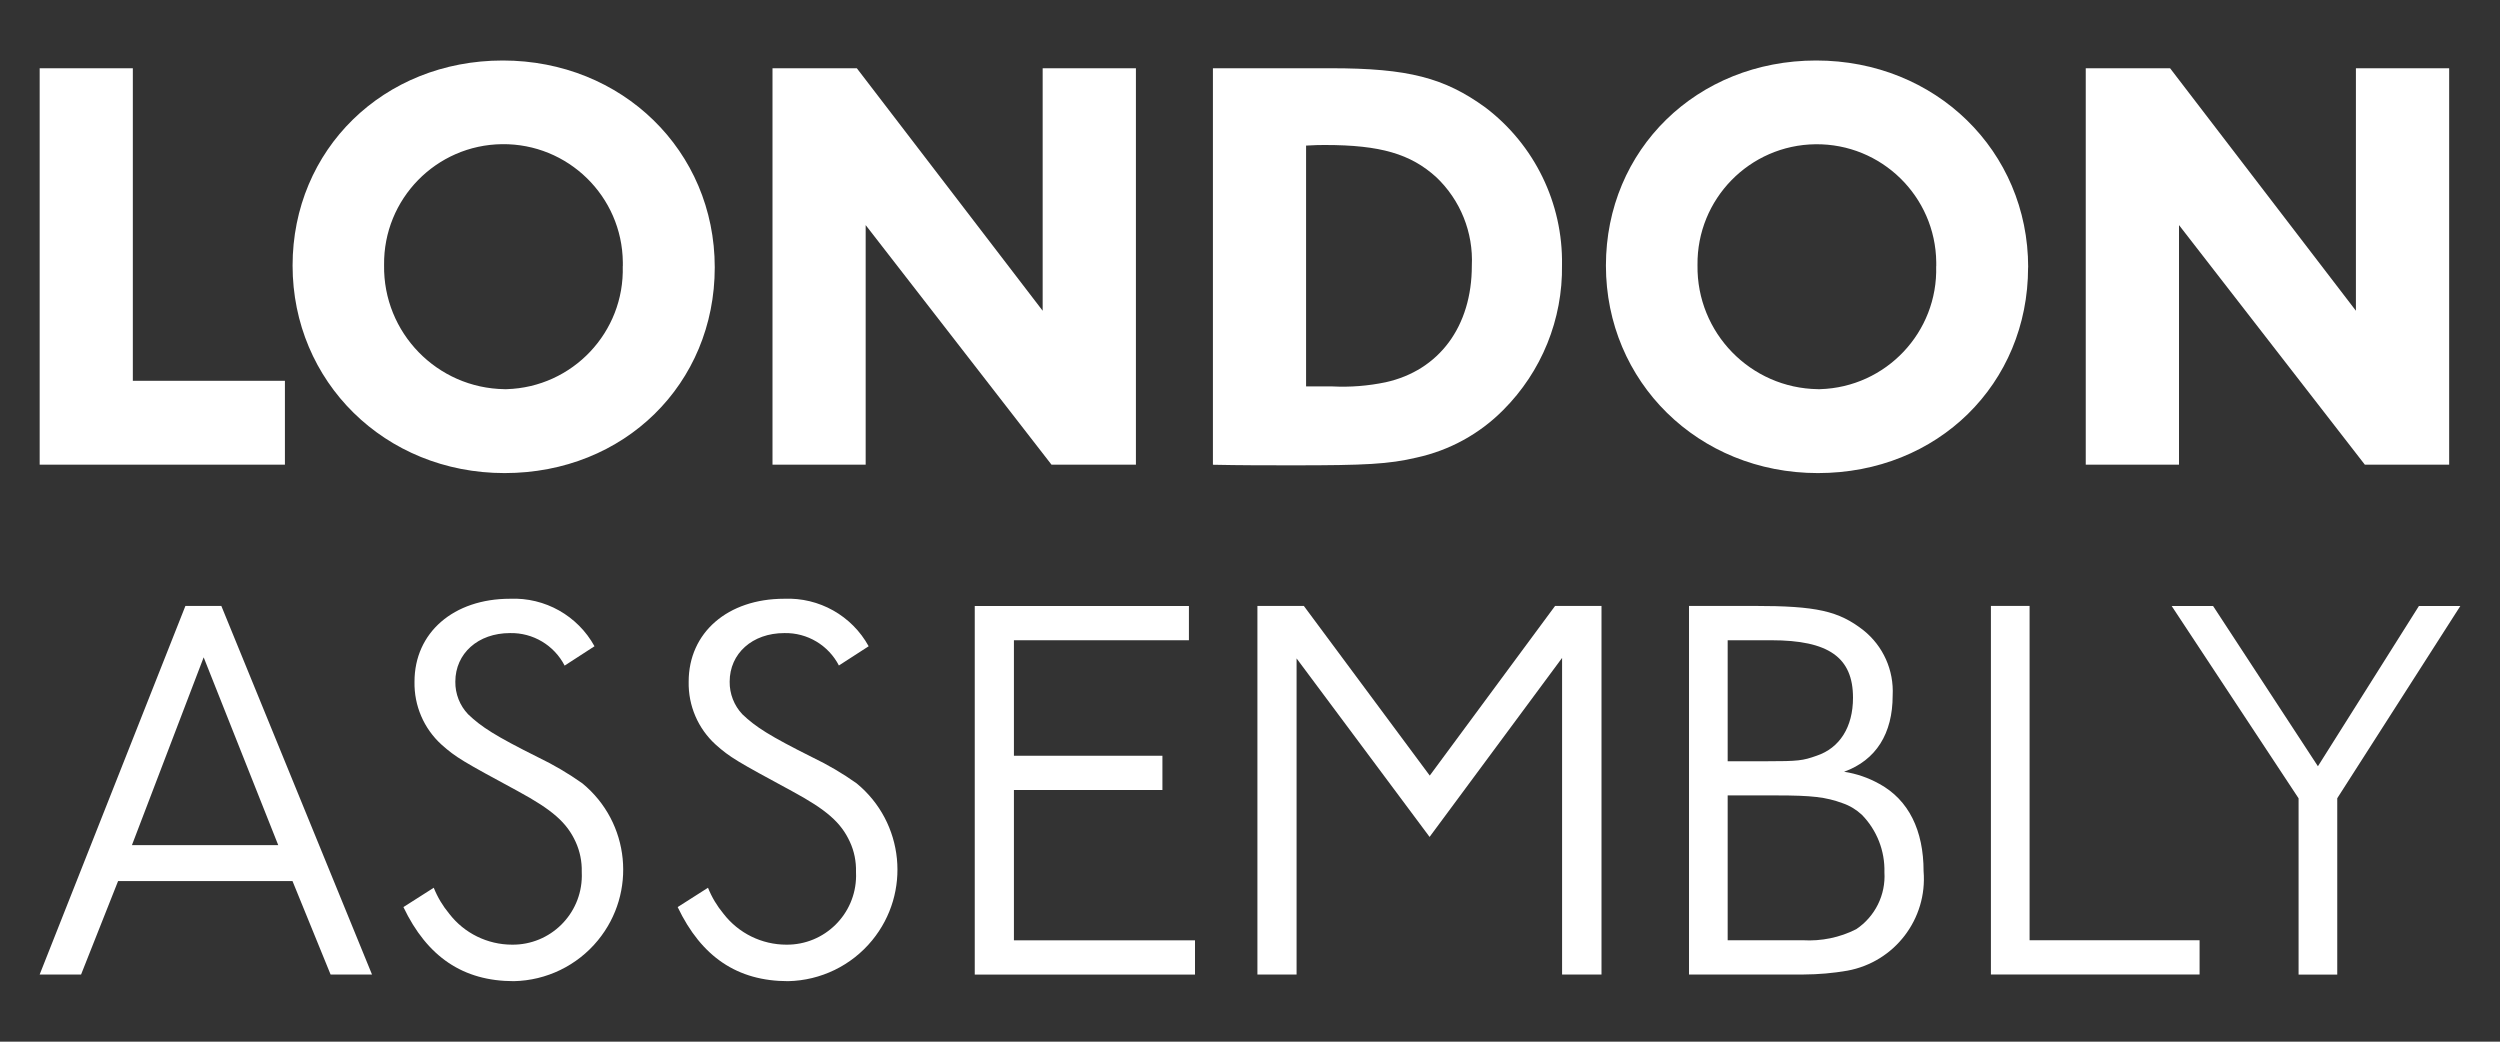
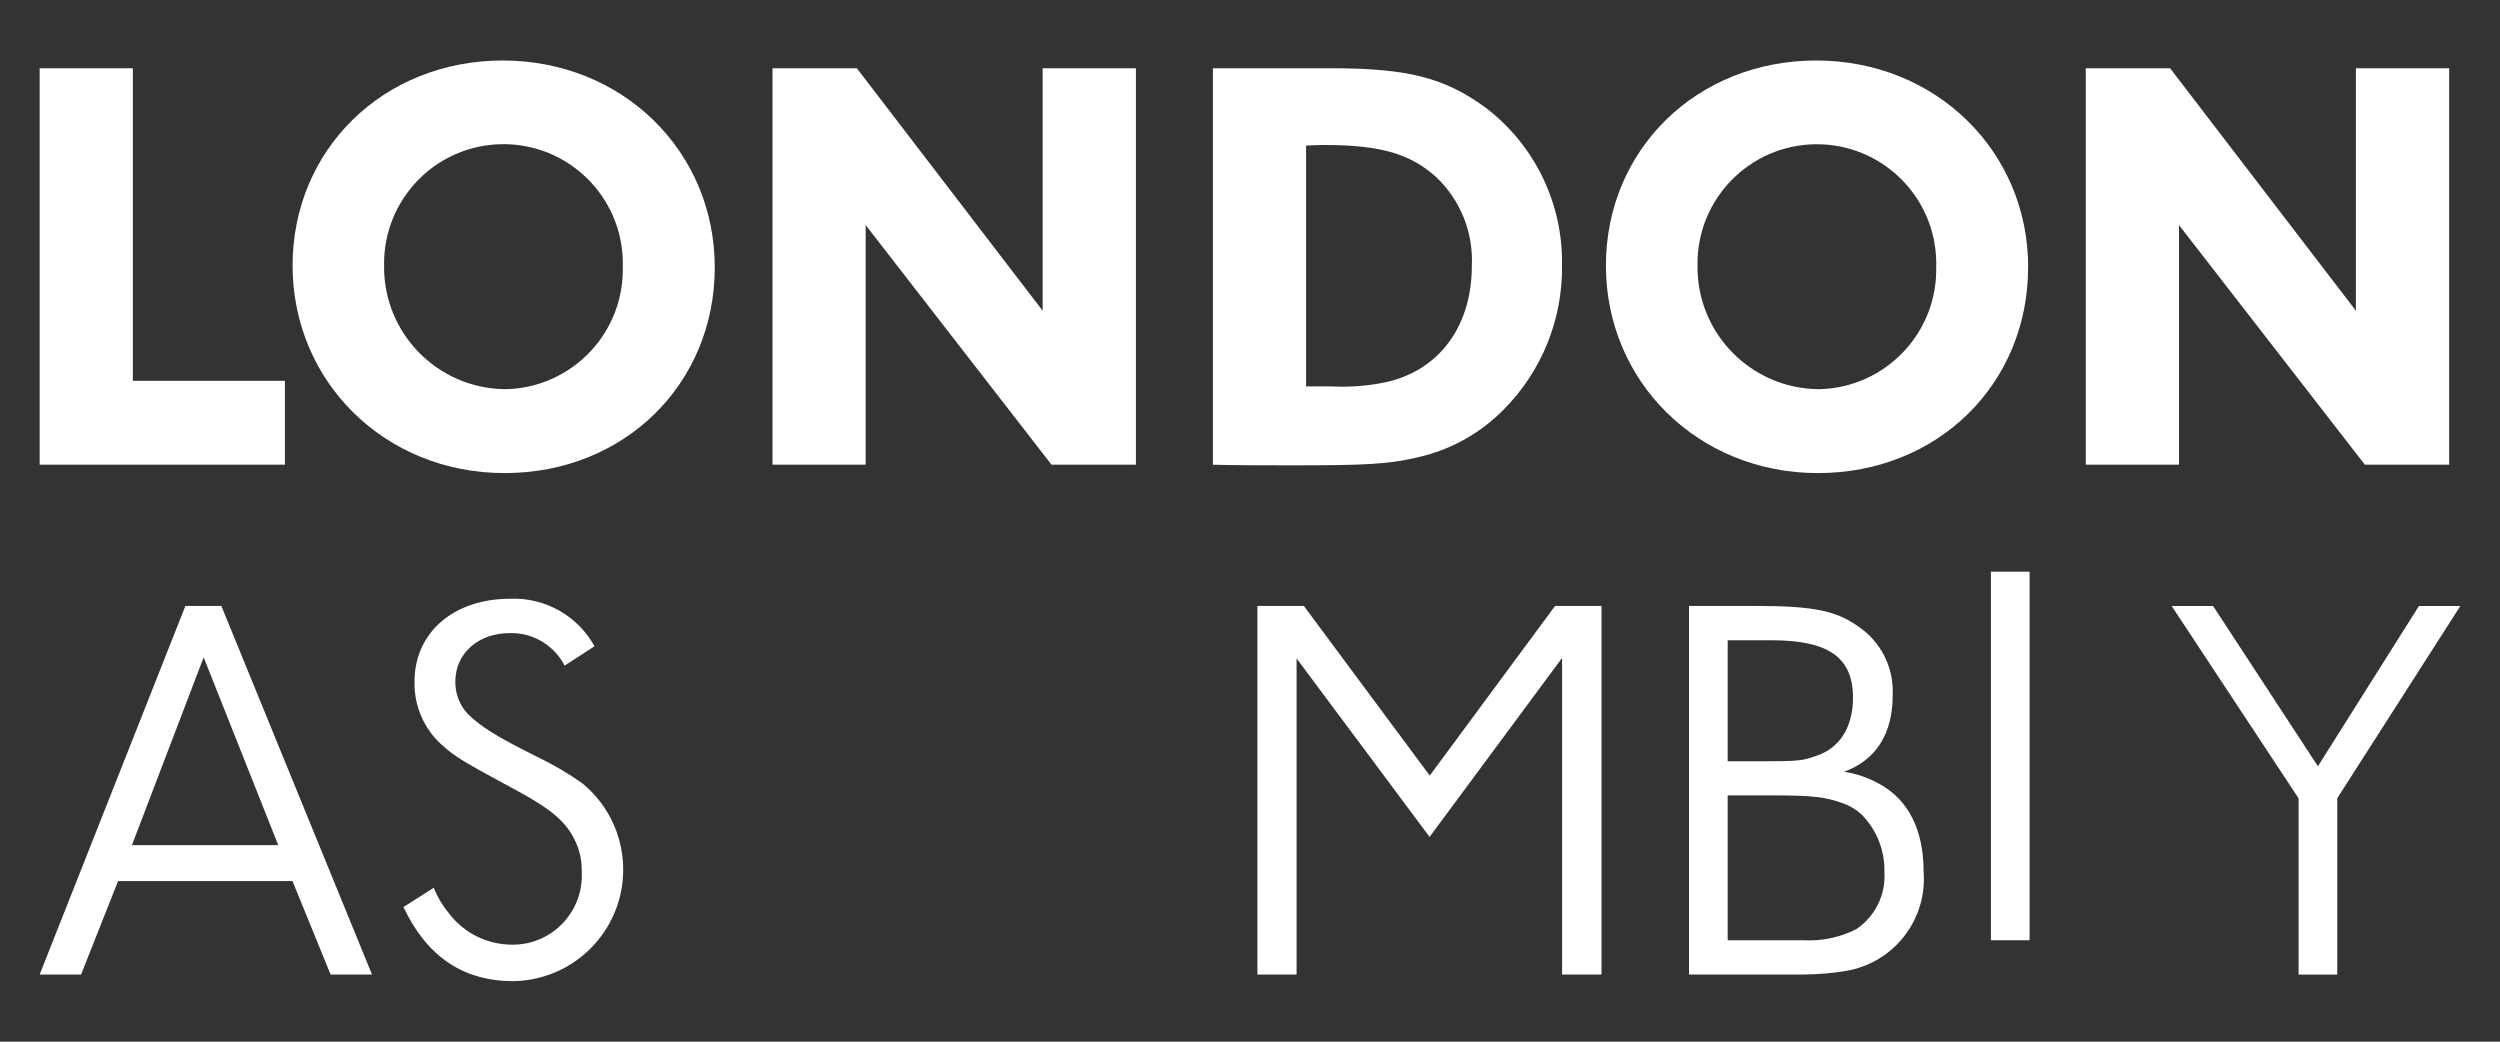
<svg xmlns="http://www.w3.org/2000/svg" id="Brand_logo" data-name="Brand logo" viewBox="0 0 300 125">
  <rect x="0" y="0" width="300" height="125" fill="#333333" stroke="none" />
  <defs>
    <style>
      .cls-1 {
        fill: #fff;
        stroke-width: 0px;
      }
    </style>
  </defs>
  <path id="Path_2215" data-name="Path 2215" class="cls-1" d="M15.95,45.7h18.24v10.06H4.76V8.19h11.18v37.52Z" />
  <path id="Path_2216" data-name="Path 2216" class="cls-1" d="M85.77,32.08c0-13.98-11.11-24.82-25.44-24.82s-25.22,10.7-25.22,24.61,11.05,24.9,25.44,24.9,25.22-10.71,25.22-24.68M74.73,31.94c.23,7.92-6.01,14.53-13.94,14.76-.08,0-.16,0-.24,0-8.1-.11-14.58-6.77-14.46-14.87,0-.01,0-.02,0-.04-.09-7.91,6.25-14.4,14.16-14.49,7.91-.09,14.4,6.25,14.49,14.16,0,.16,0,.32,0,.48" />
  <path id="Path_2217" data-name="Path 2217" class="cls-1" d="M136.3,55.76h-10.12l-22.3-28.75v28.75h-11.18V8.19h10.12l22.3,29.1V8.19h11.19v47.58Z" />
  <path id="Path_2218" data-name="Path 2218" class="cls-1" d="M145.55,8.19v47.58c3.28.07,6.48.07,9.69.07,8.62,0,11.4-.14,14.75-.93,3.95-.86,7.56-2.84,10.4-5.71,4.61-4.61,7.15-10.89,7.05-17.4.12-7.4-3.29-14.42-9.19-18.9-4.92-3.57-9.26-4.71-18.53-4.71h-14.18ZM156.74,17.47c1.07-.07,1.78-.07,2.28-.07,6.62,0,10.26,1.07,13.33,3.86,2.9,2.75,4.46,6.63,4.27,10.63,0,7.28-3.92,12.56-10.34,13.98-2.11.44-4.26.61-6.41.5h-3.14v-28.89Z" />
  <path id="Path_2219" data-name="Path 2219" class="cls-1" d="M243.38,32.08c0-13.98-11.12-24.82-25.44-24.82s-25.23,10.7-25.23,24.61,11.05,24.9,25.44,24.9,25.22-10.71,25.22-24.68M232.34,31.94c.23,7.92-6.01,14.53-13.94,14.76-.08,0-.16,0-.24,0-8.1-.11-14.57-6.77-14.46-14.86,0-.01,0-.03,0-.04-.09-7.91,6.25-14.4,14.16-14.49,7.91-.09,14.4,6.25,14.49,14.16,0,.16,0,.31,0,.47" />
  <path id="Path_2220" data-name="Path 2220" class="cls-1" d="M293.9,55.76h-10.12l-22.3-28.75v28.75h-11.19V8.19h10.12l22.3,29.1V8.19h11.19v47.58Z" />
  <path id="Path_2221" data-name="Path 2221" class="cls-1" d="M24.44,78.88l-8.61,22.54h17.56l-8.95-22.54ZM44.64,116.94h-4.97l-4.57-11.21H14.17l-4.44,11.21h-4.97l17.49-44.23h4.31l18.08,44.23Z" />
  <path id="Path_2222" data-name="Path 2222" class="cls-1" d="M67.76,79.88c-1.26-2.45-3.8-3.97-6.56-3.91-3.84,0-6.56,2.45-6.56,5.83-.02,1.45.53,2.86,1.53,3.91,1.59,1.52,3.24,2.59,8.41,5.17,1.85.89,3.62,1.93,5.3,3.12,5.72,4.69,6.56,13.12,1.87,18.84-2.48,3.03-6.17,4.82-10.09,4.9-6.09,0-10.4-2.92-13.25-8.89l3.64-2.32c.45,1.13,1.08,2.18,1.86,3.12,1.8,2.34,4.59,3.71,7.55,3.71,4.58.04,8.32-3.65,8.36-8.23,0-.17,0-.35-.01-.52.03-1.23-.22-2.46-.73-3.58-1.06-2.32-2.78-3.84-6.95-6.1-6.62-3.58-7.42-4.04-9.14-5.57-2.13-1.93-3.31-4.69-3.25-7.56,0-5.9,4.7-9.95,11.46-9.95,4.19-.18,8.12,2.03,10.14,5.7l-3.58,2.32Z" />
-   <path id="Path_2223" data-name="Path 2223" class="cls-1" d="M100.68,79.88c-1.26-2.45-3.8-3.97-6.56-3.91-3.84,0-6.56,2.45-6.56,5.83-.02,1.45.53,2.86,1.52,3.91,1.59,1.52,3.25,2.59,8.41,5.17,1.85.89,3.63,1.93,5.3,3.12,5.72,4.69,6.56,13.12,1.87,18.84-2.48,3.03-6.17,4.82-10.09,4.9-6.09,0-10.4-2.92-13.25-8.89l3.64-2.32c.45,1.13,1.08,2.18,1.86,3.12,1.81,2.34,4.59,3.71,7.55,3.71,4.58.04,8.32-3.65,8.36-8.23,0-.17,0-.35-.01-.52.03-1.23-.21-2.46-.73-3.58-1.06-2.32-2.78-3.84-6.96-6.1-6.62-3.58-7.42-4.04-9.14-5.57-2.13-1.93-3.31-4.69-3.25-7.56,0-5.9,4.7-9.95,11.46-9.95,4.19-.18,8.12,2.03,10.14,5.7l-3.59,2.32Z" />
-   <path id="Path_2224" data-name="Path 2224" class="cls-1" d="M142.67,76.83h-21v13.86h17.82v4.11h-17.82v18.04h21.73v4.11h-26.43v-44.23h25.7v4.11Z" />
  <path id="Path_2225" data-name="Path 2225" class="cls-1" d="M192.15,116.94h-4.7v-37.99l-15.9,21.48-15.96-21.42v37.93h-4.7v-44.23h5.57l15.11,20.36,15.04-20.36h5.57v44.23Z" />
  <path id="Path_2226" data-name="Path 2226" class="cls-1" d="M207.32,112.83h9.01c2.22.13,4.44-.32,6.42-1.33,2.26-1.51,3.55-4.12,3.38-6.83.07-2.57-.91-5.06-2.71-6.9-.67-.62-1.46-1.1-2.32-1.39-1.99-.73-3.64-.93-7.95-.93h-5.83v17.37ZM207.32,91.35h4.64c3.84,0,4.37-.07,6.03-.66,2.78-.93,4.37-3.45,4.37-6.96,0-4.84-2.92-6.9-9.81-6.9h-5.23v14.52ZM210.5,72.71c7.48,0,10.14.6,13.11,2.92,2.37,1.89,3.67,4.8,3.51,7.83,0,4.57-1.99,7.76-5.83,9.15,1.49.23,2.92.72,4.24,1.46,3.51,1.92,5.3,5.57,5.3,10.48.47,5.73-3.48,10.89-9.14,11.93-1.73.3-3.48.45-5.23.46h-13.78v-44.23h7.81Z" />
-   <path id="Path_2227" data-name="Path 2227" class="cls-1" d="M243.55,112.83h20.4v4.11h-25.04v-44.23h4.64v40.12Z" />
+   <path id="Path_2227" data-name="Path 2227" class="cls-1" d="M243.55,112.83h20.4h-25.04v-44.23h4.64v40.12Z" />
  <path id="Path_2228" data-name="Path 2228" class="cls-1" d="M280.47,95.79v21.16h-4.64v-21.15l-15.23-23.08h4.97l12.58,19.23,12.12-19.23h4.97l-14.77,23.07Z" />
</svg>